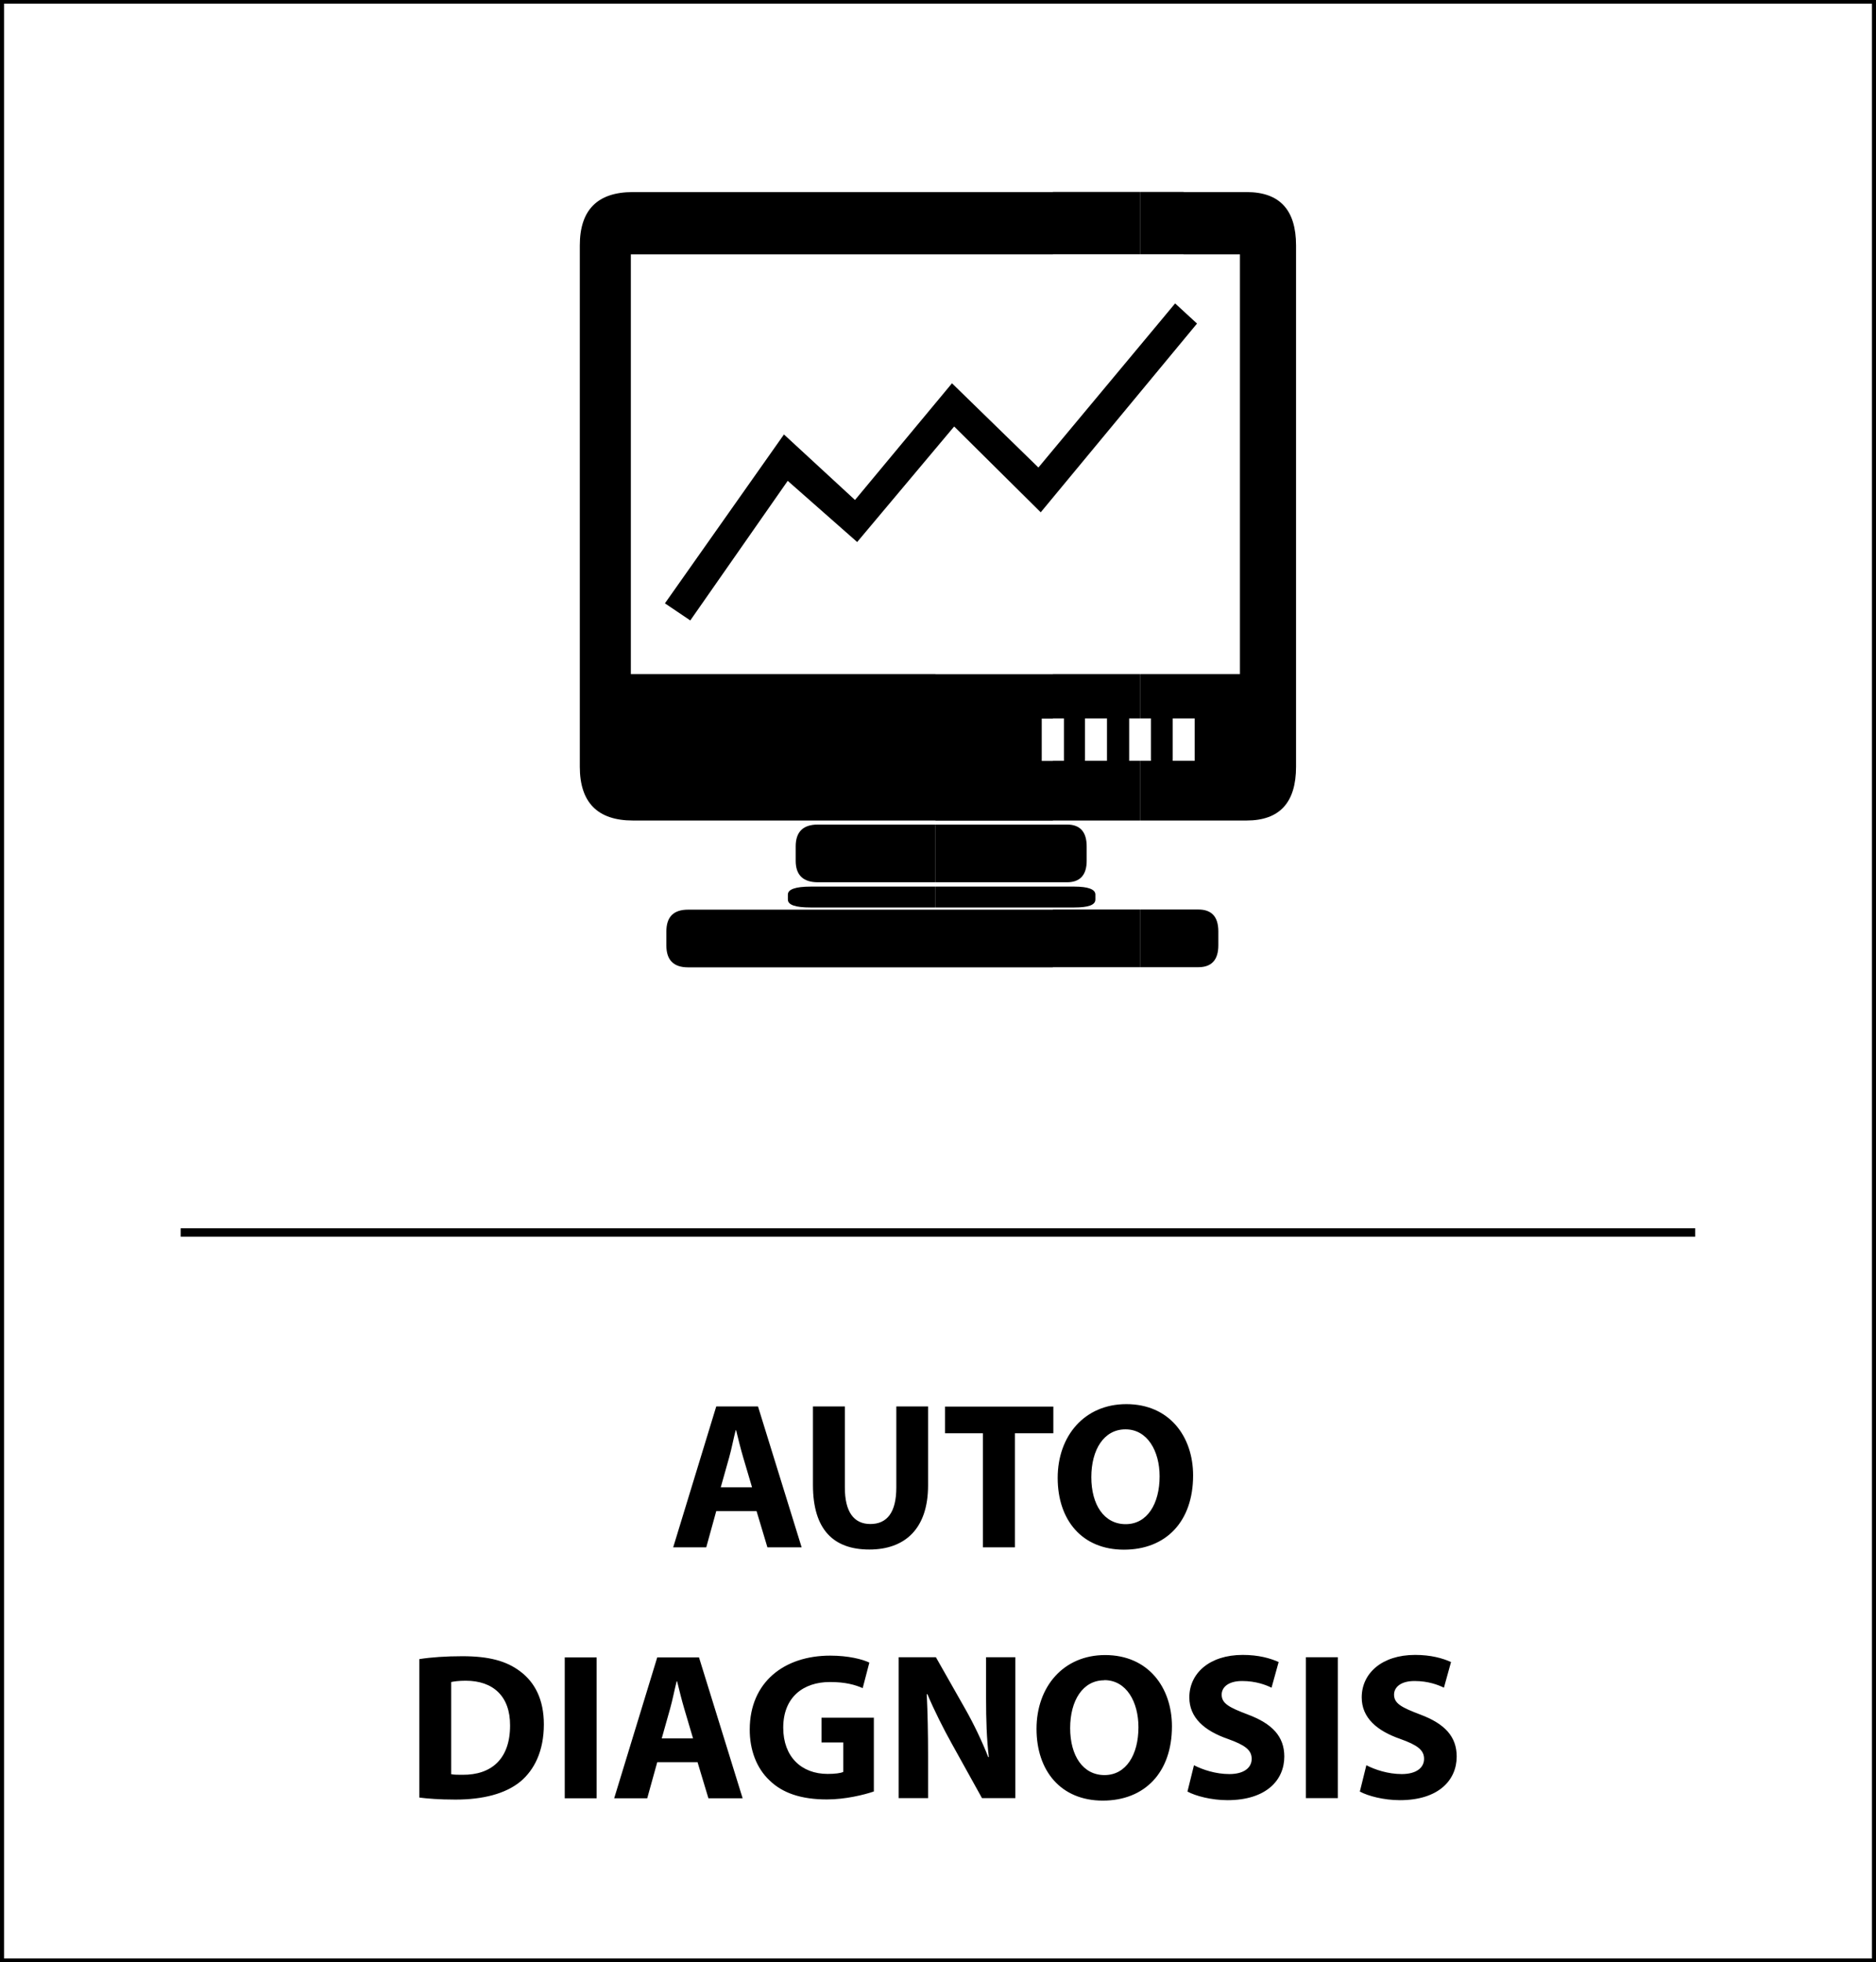
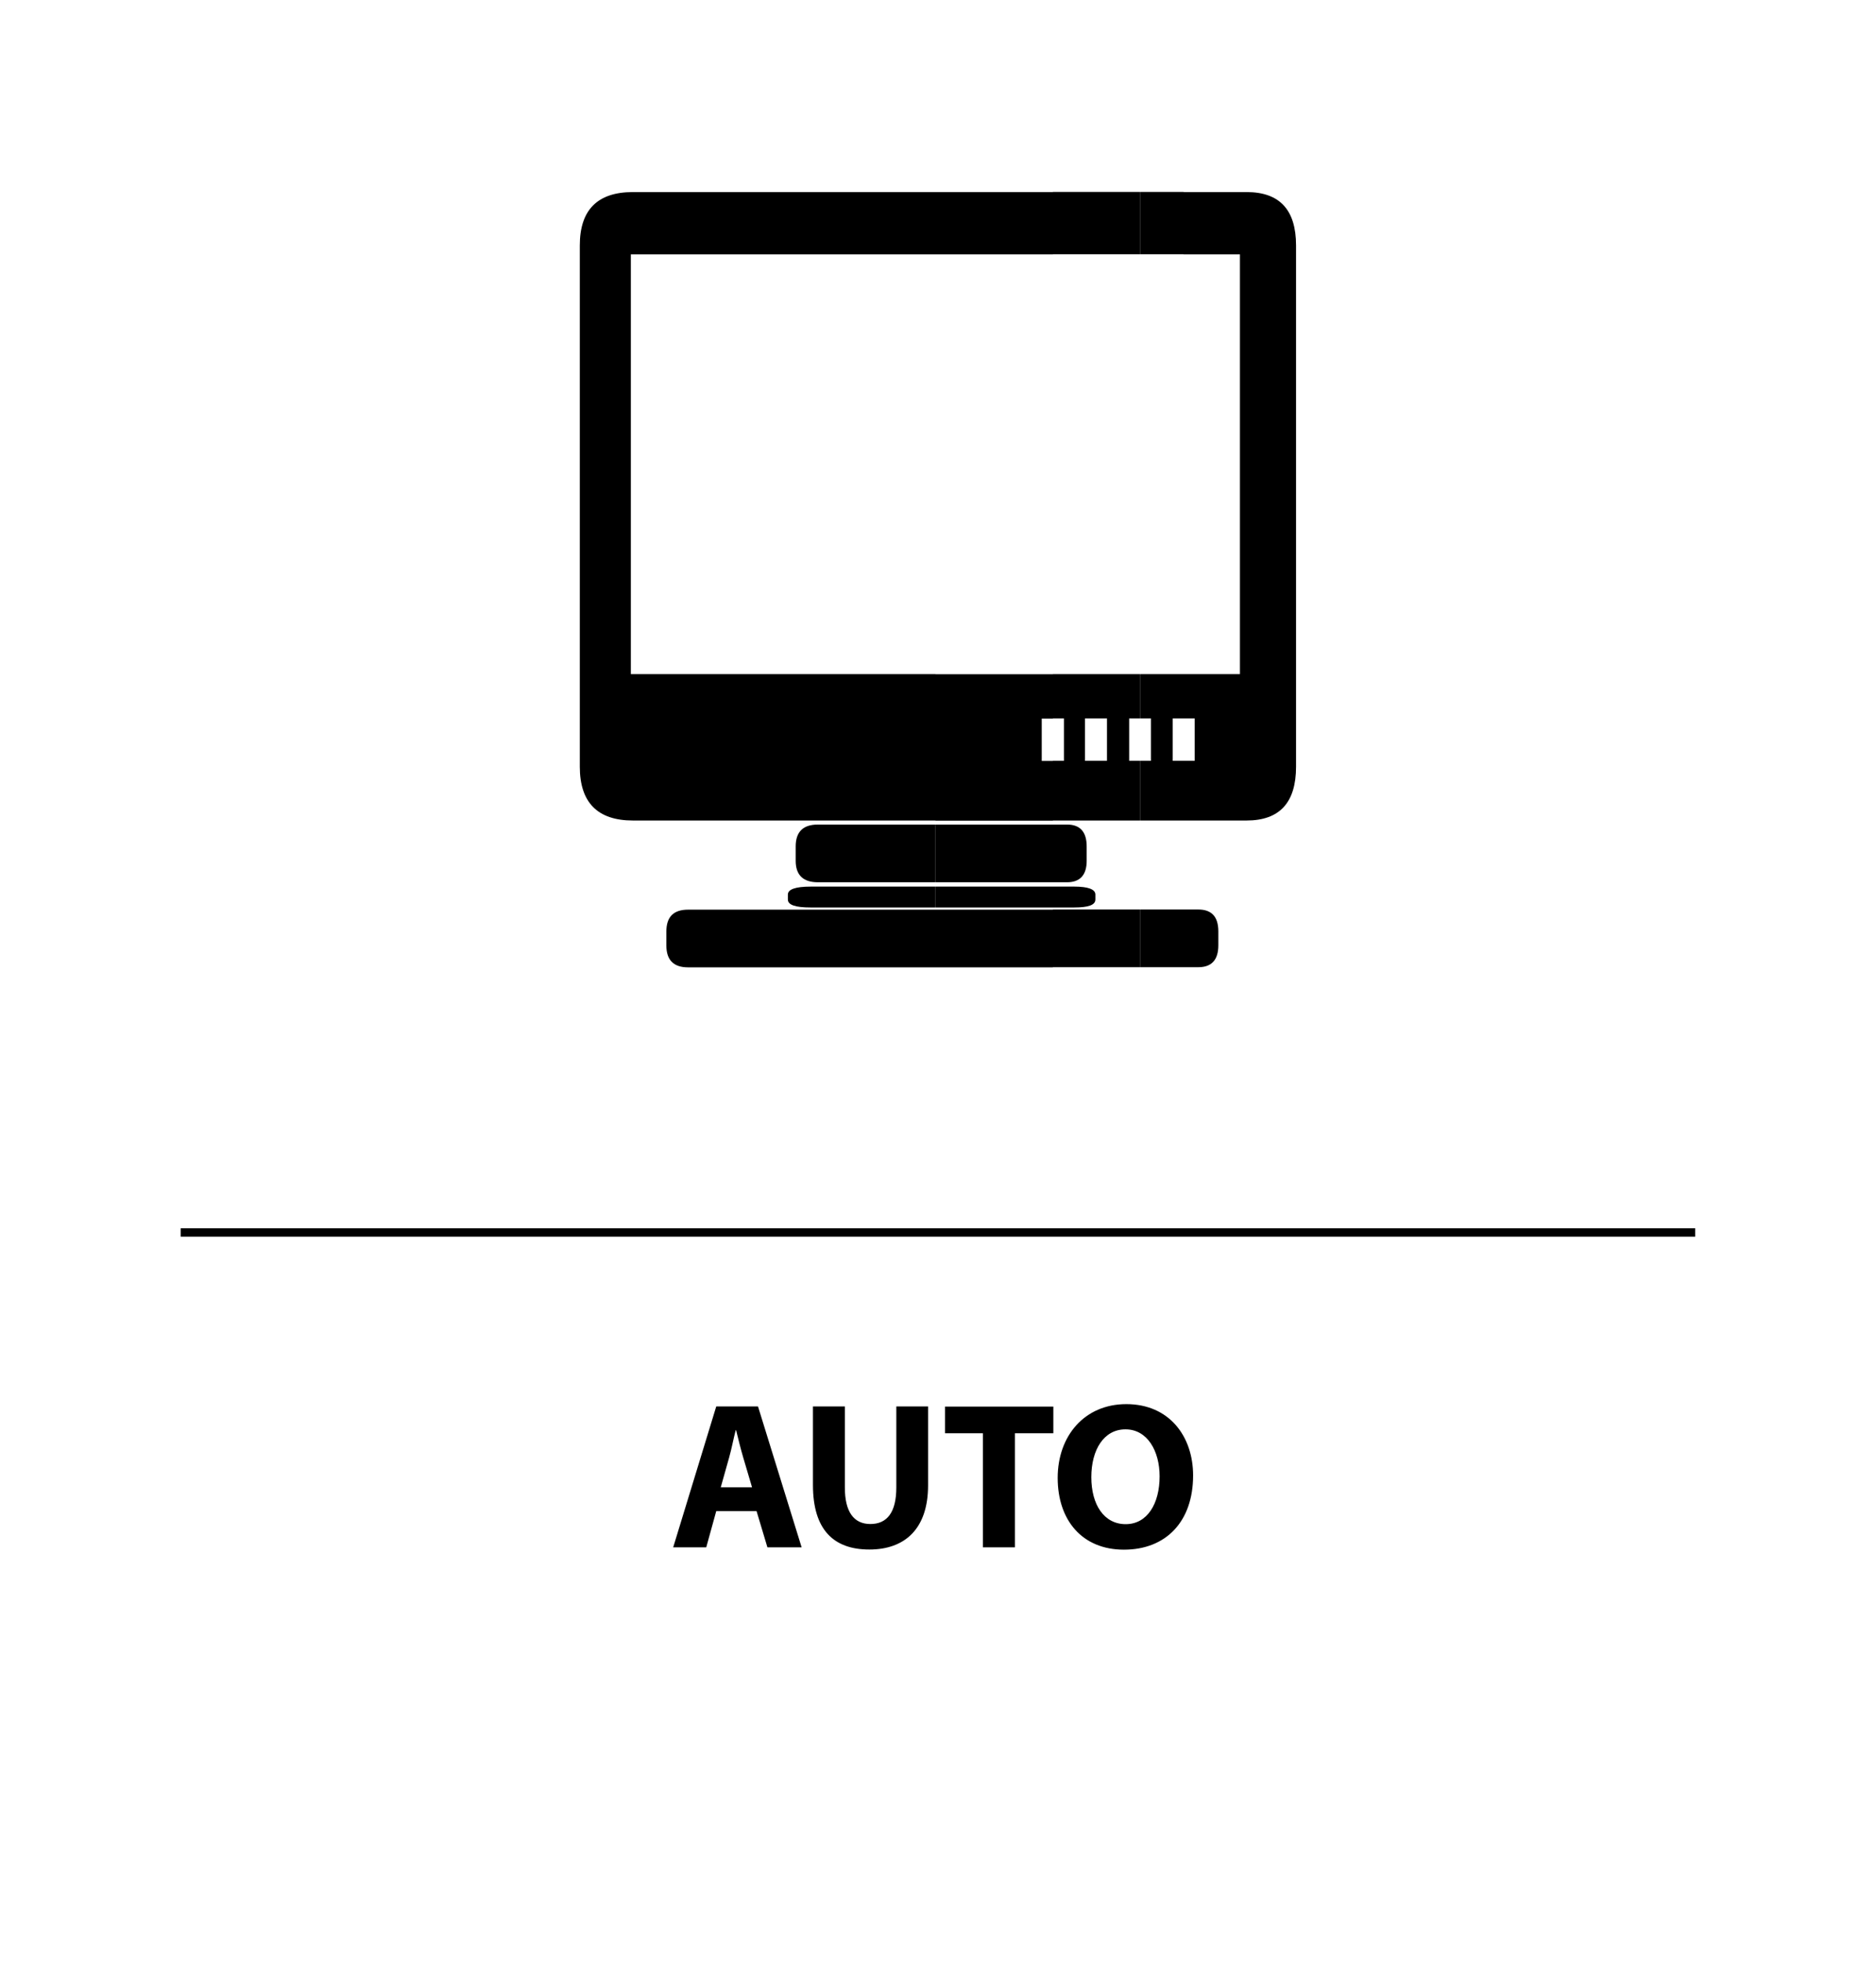
<svg xmlns="http://www.w3.org/2000/svg" id="Layer_1" data-name="Layer 1" width="4.56cm" height="4.77cm" viewBox="0 0 129.33 135.35">
  <defs>
    <style>
      .cls-1 {
        stroke-width: 0px;
      }

      .cls-2 {
        fill: none;
        stroke: #000;
        stroke-miterlimit: 10;
        stroke-width: .5px;
      }
    </style>
  </defs>
  <path class="cls-1" d="m81.61,66.72h1.01c.92,0,1.38-.51,1.38-1.51v-.96c0-1.01-.46-1.51-1.38-1.51h-1.01v3.98Zm0-10.12v-4.12h.76v-2.92h-.76v-3.06h3.88v-28.95h-3.88v-4.3h4.34c2.28,0,3.41,1.23,3.41,3.68v35.96c0,2.47-1.13,3.71-3.41,3.71h-4.34Zm0,10.12h-3v-3.98h3v3.98Zm0-53.48h-3v4.3h3v-4.3Zm0,33.26h-3v3.06h.74v2.92h-.74v4.12h3v-4.12h-.76v-2.92h.76v-3.06Zm-6.04,20.22h3.03v-3.98h-3.03v3.98Zm0-53.48h3.03v4.3h-3.03v-4.3Zm3.03,33.26v3.06h-.75v2.92h.75v4.12h-3.03v-4.12h.75v-2.92h-.75v-3.06h3.03Zm-3.03,20.22h-2.98v-3.98h2.98v3.98Zm0-53.48h-2.98v4.3h2.98v-4.3Zm0,33.26h-2.98v3.06h.76v2.92h-.76v4.12h2.98v-4.12h-.77v-2.92h.77v-3.06Zm-2.98,16.1v-1.44h1.47c.97,0,1.46.19,1.46.55v.34c0,.38-.48.55-1.46.55h-1.47Zm0-1.74v-3.98h.98c.89,0,1.35.5,1.35,1.51v.99c0,.98-.46,1.48-1.35,1.48h-.98Zm-8.1,5.87h8.1v-3.98h-8.1v3.98Zm0-53.48h8.1v4.3h-8.1v-4.3Zm8.1,33.26v3.06h-.77v2.92h.77v4.12h-8.1v-10.1h8.1Zm0,10.37h-8.11v3.98h8.11v-3.98Zm0,4.28h-8.11v1.44h8.11v-1.44Zm-26.66,4.06v-.96c0-1.01.49-1.51,1.5-1.51h17.06v3.98h-17.06c-1.01,0-1.5-.51-1.5-1.51m18.56-51.97h-20.87c-2.44,0-3.66,1.23-3.66,3.68v35.96c0,2.47,1.23,3.71,3.66,3.71h20.87v-10.1h-21.01v-28.95h21.01v-4.3Zm0,43.63v3.98h-8.11c-1.02,0-1.53-.5-1.53-1.48v-.99c0-1.01.51-1.51,1.53-1.51h8.11Zm0,4.28v1.44h-8.61c-1.04,0-1.57-.17-1.57-.55v-.34c0-.36.52-.55,1.57-.55h8.61Z" />
-   <polygon class="cls-1" points="45.83 41.62 54.04 29.97 58.94 34.49 65.63 26.44 71.59 32.25 81.02 20.93 82.53 22.32 71.75 35.34 65.78 29.42 59.09 37.39 54.3 33.17 47.58 42.8 45.83 41.62" />
-   <path class="cls-1" d="m93.77,123.59c.55.3,1.64.59,2.75.59,2.67,0,3.92-1.38,3.92-3.01,0-1.37-.81-2.26-2.52-2.9-1.26-.48-1.8-.75-1.8-1.37,0-.51.46-.94,1.41-.94s1.64.27,2.03.46l.49-1.77c-.58-.26-1.38-.49-2.48-.49-2.29,0-3.68,1.27-3.68,2.93,0,1.41,1.05,2.31,2.67,2.87,1.17.42,1.63.76,1.63,1.37s-.53,1.05-1.54,1.05c-.94,0-1.84-.3-2.44-.61l-.45,1.82Zm-3.73.45h2.2v-9.72h-2.2v9.72Zm-8.16-.45c.55.3,1.64.59,2.75.59,2.67,0,3.92-1.38,3.92-3.01,0-1.37-.81-2.26-2.52-2.9-1.26-.48-1.8-.75-1.8-1.37,0-.51.46-.94,1.41-.94s1.64.27,2.03.46l.49-1.77c-.58-.26-1.38-.49-2.48-.49-2.29,0-3.68,1.27-3.68,2.93,0,1.41,1.05,2.31,2.67,2.87,1.17.42,1.63.76,1.63,1.37s-.53,1.05-1.54,1.05c-.94,0-1.84-.3-2.44-.61l-.45,1.82Zm-5.74-7.69c1.52,0,2.35,1.5,2.35,3.25,0,1.89-.85,3.3-2.34,3.3s-2.37-1.34-2.37-3.24.87-3.3,2.35-3.3m.06-1.74c-2.87,0-4.73,2.18-4.73,5.09s1.69,4.95,4.57,4.95,4.77-1.93,4.77-5.12c0-2.68-1.63-4.92-4.61-4.92m-12.21,9.88v-2.93c0-1.59-.03-2.96-.09-4.24l.04-.02c.48,1.14,1.11,2.39,1.69,3.43l2.08,3.75h2.3v-9.72h-2.02v2.84c0,1.46.04,2.77.19,4.05h-.04c-.43-1.1-1.01-2.31-1.59-3.33l-2.02-3.56h-2.57v9.72h2.02Zm-3.73-5.56h-3.62v1.71h1.5v2.03c-.17.09-.58.14-1.08.14-1.8,0-3.06-1.18-3.06-3.19,0-2.11,1.39-3.15,3.22-3.15,1.07,0,1.73.19,2.26.42l.46-1.76c-.48-.23-1.44-.48-2.7-.48-3.19,0-5.54,1.84-5.55,5.08-.01,1.43.48,2.7,1.37,3.53.89.87,2.18,1.31,3.95,1.31,1.28,0,2.57-.32,3.24-.55v-5.12Zm-14.64,1.43l.58-2.06c.16-.56.3-1.3.45-1.88h.03c.14.58.32,1.3.49,1.88l.61,2.06h-2.15Zm2.47,1.64l.75,2.49h2.36l-3.01-9.72h-2.88l-2.97,9.72h2.28l.69-2.49h2.78Zm-9.16,2.49h2.2v-9.72h-2.2v9.72Zm-7.83-8.02c.19-.04.51-.09,1-.09,1.89,0,3.07,1.07,3.06,3.09,0,2.32-1.3,3.42-3.29,3.4-.27,0-.58,0-.77-.04v-6.36Zm-2.2,7.97c.55.07,1.35.14,2.49.14,1.9,0,3.46-.4,4.49-1.25.94-.79,1.61-2.08,1.61-3.94,0-1.72-.63-2.91-1.64-3.66-.94-.71-2.14-1.04-3.98-1.04-1.11,0-2.16.07-2.97.2v9.54Z" />
  <path class="cls-1" d="m77.6,98.6c1.51,0,2.35,1.5,2.35,3.24,0,1.89-.85,3.3-2.34,3.3s-2.37-1.34-2.37-3.24.87-3.3,2.35-3.3m.06-1.74c-2.87,0-4.73,2.18-4.73,5.09s1.68,4.95,4.57,4.95,4.77-1.93,4.77-5.12c0-2.68-1.63-4.92-4.61-4.92m-9.89,9.88h2.21v-7.87h2.65v-1.84h-7.47v1.84h2.61v7.87Zm-11.72-9.72v5.42c0,3.1,1.44,4.45,3.89,4.45s4.05-1.43,4.05-4.42v-5.45h-2.19v5.59c0,1.72-.64,2.52-1.79,2.52s-1.76-.85-1.76-2.52v-5.59h-2.2Zm-6.36,5.58l.58-2.06c.16-.56.3-1.3.45-1.88h.03c.14.58.32,1.3.49,1.88l.61,2.06h-2.15Zm2.47,1.64l.75,2.5h2.36l-3.01-9.72h-2.88l-2.97,9.72h2.28l.69-2.5h2.78Z" />
  <rect class="cls-1" x="12.43" y="84.73" width="104.46" height=".58" />
-   <rect class="cls-2" x="0" y="0" width="129.33" height="135.35" />
</svg>